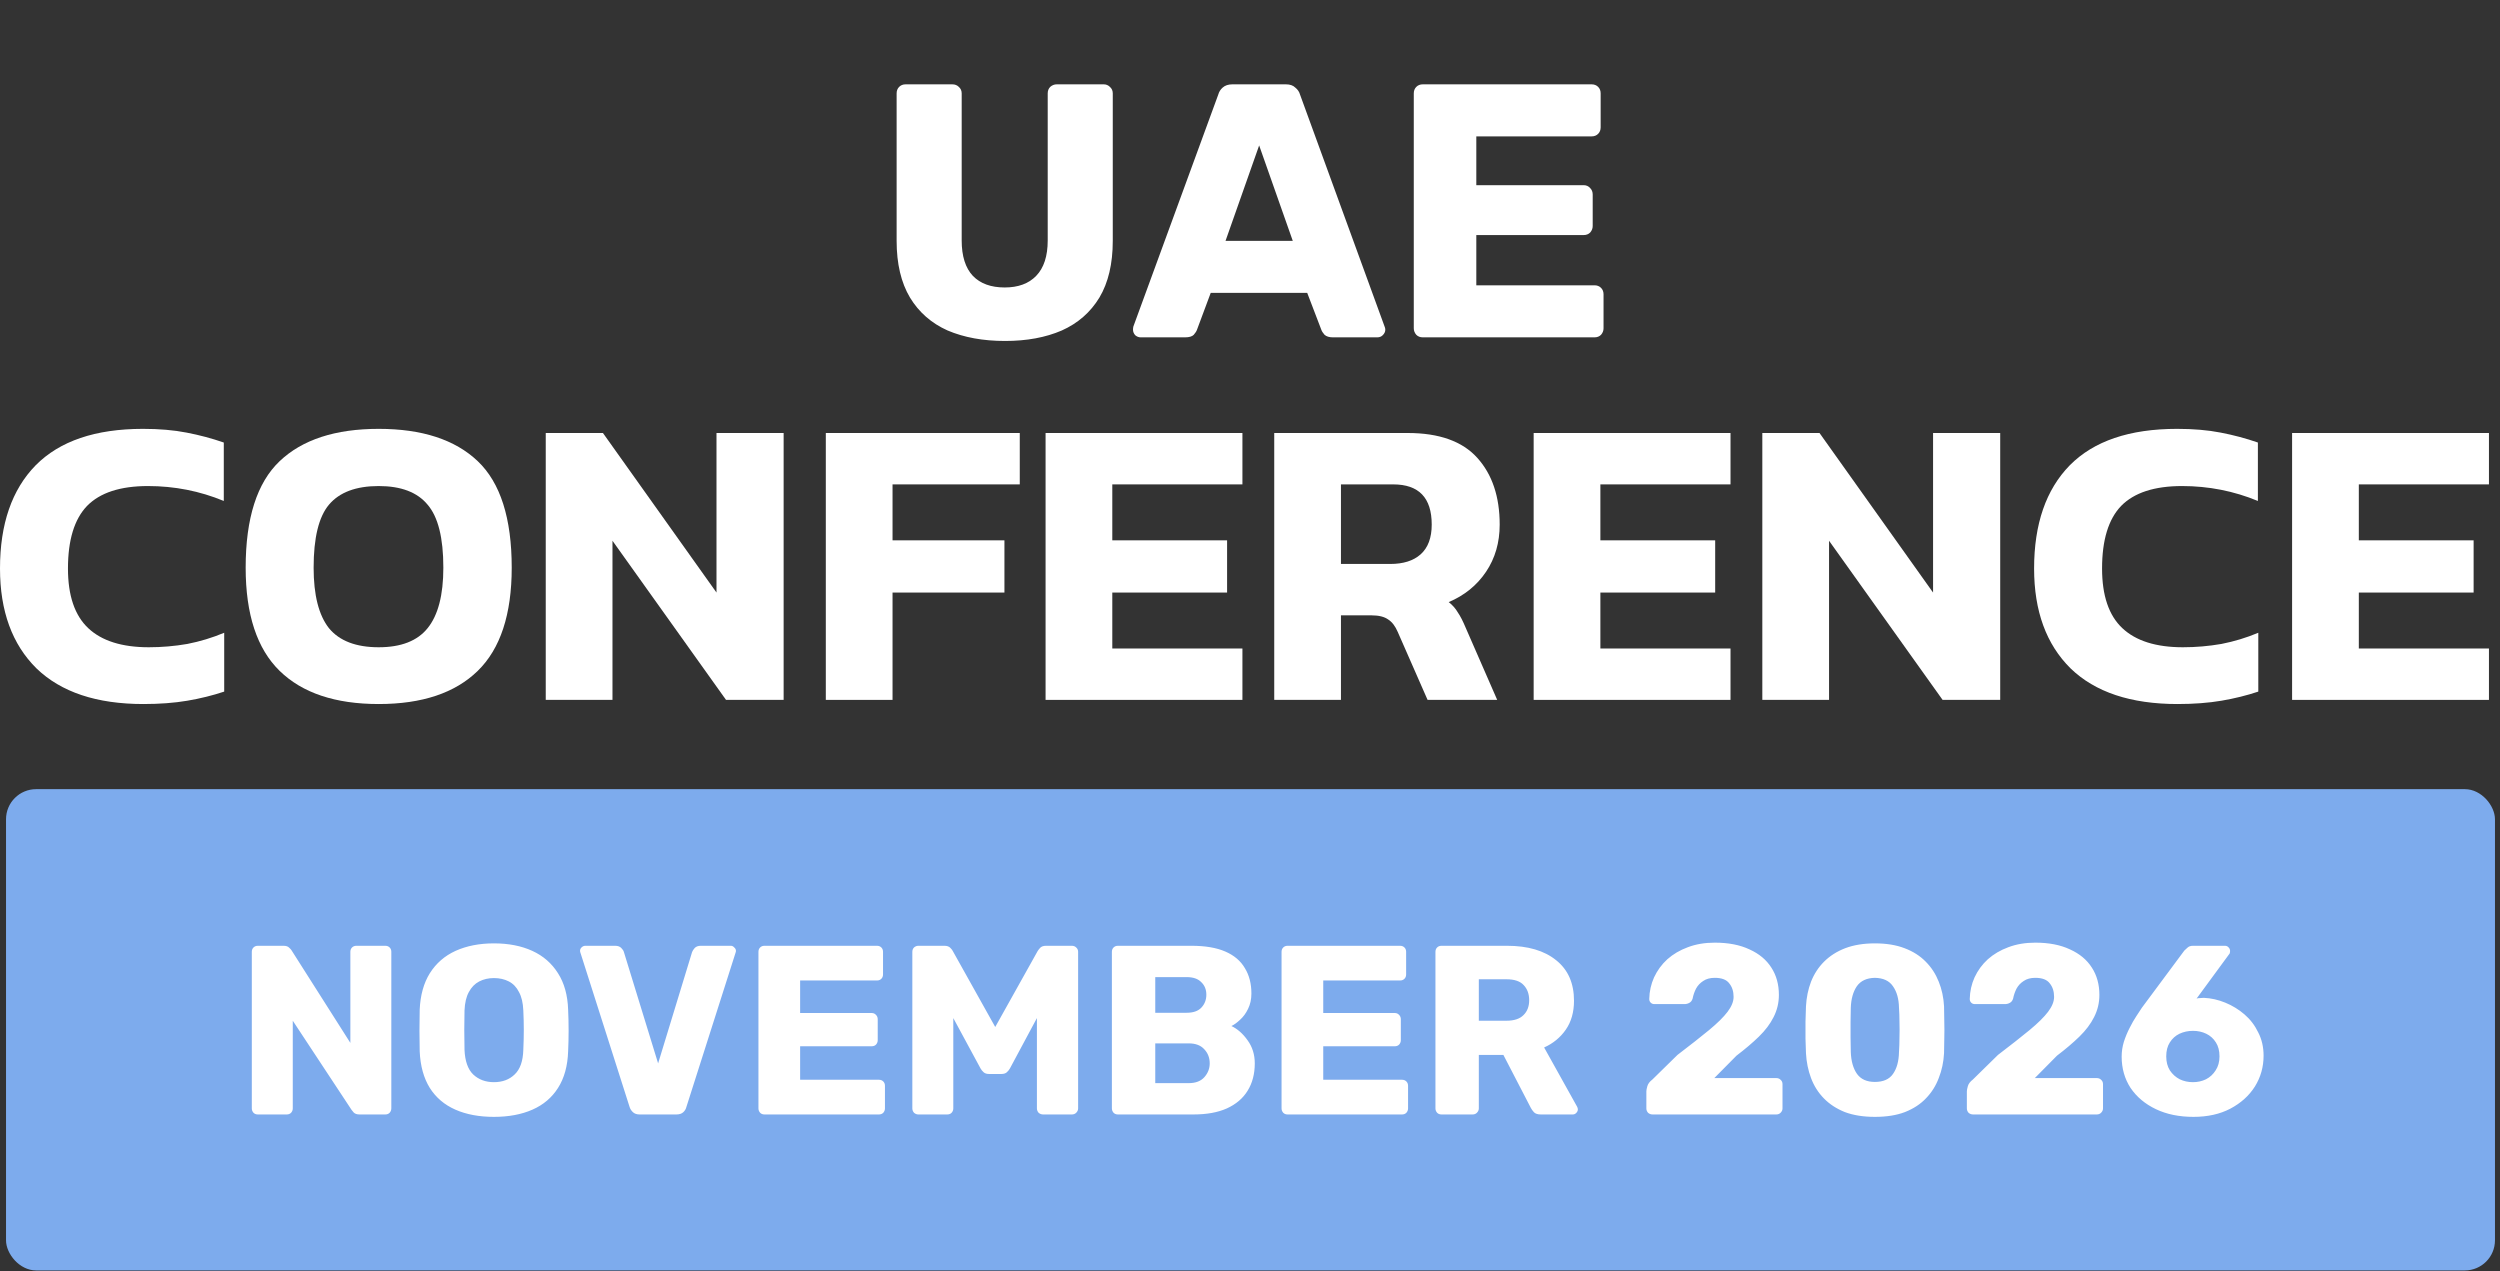
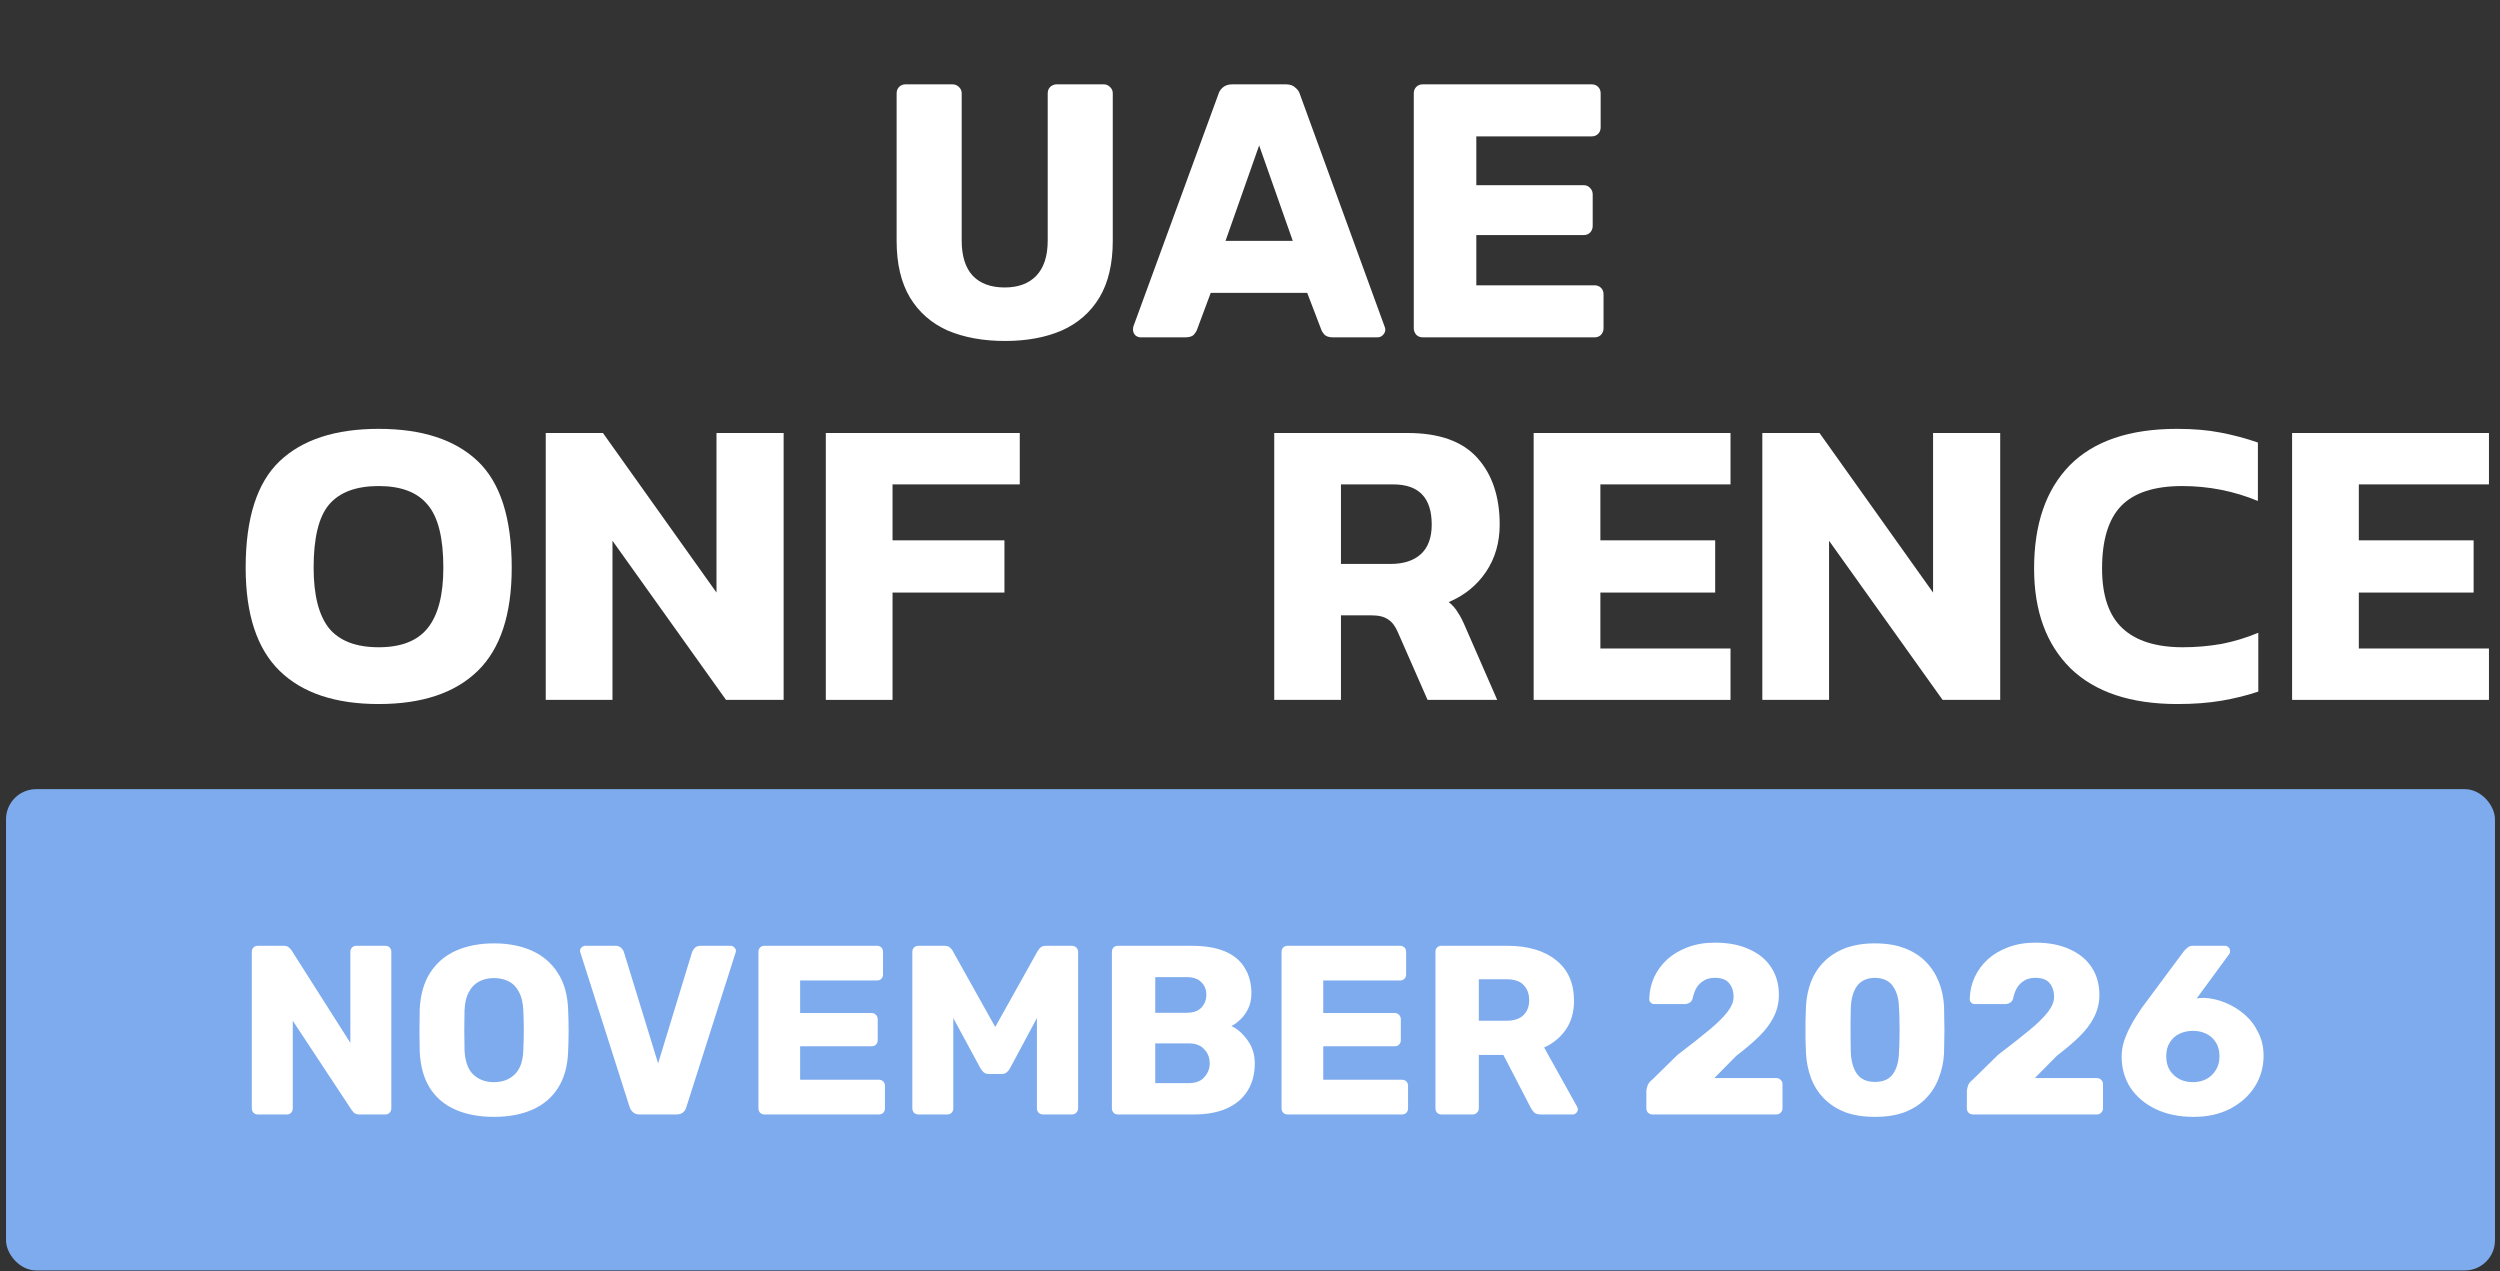
<svg xmlns="http://www.w3.org/2000/svg" width="415" height="211" viewBox="0 0 415 211" fill="none">
  <rect x="0" y="0" width="415" height="211" fill="#333333" stroke="none" />
-   <path d="M23.803 116.87C16.052 116.87 10.136 114.898 6.054 110.953C2.018 106.963 0 101.437 0 94.374C0 86.99 1.972 81.28 5.916 77.244C9.906 73.208 15.846 71.19 23.734 71.19C26.44 71.19 28.848 71.396 30.958 71.809C33.113 72.222 35.177 72.772 37.149 73.46V83.16C33.159 81.509 28.963 80.684 24.56 80.684C19.974 80.684 16.602 81.784 14.447 83.986C12.337 86.187 11.282 89.65 11.282 94.374C11.282 98.868 12.406 102.171 14.653 104.28C16.901 106.39 20.249 107.445 24.697 107.445C26.853 107.445 28.986 107.261 31.095 106.895C33.205 106.482 35.246 105.863 37.218 105.037V114.806C35.292 115.448 33.251 115.953 31.095 116.32C28.94 116.686 26.509 116.87 23.803 116.87Z" fill="white" />
  <path d="M62.863 116.87C55.663 116.87 50.182 115.035 46.421 111.366C42.66 107.697 40.78 101.987 40.78 94.236C40.78 86.027 42.66 80.133 46.421 76.556C50.182 72.979 55.663 71.19 62.863 71.19C70.064 71.19 75.544 72.979 79.305 76.556C83.066 80.133 84.946 86.027 84.946 94.236C84.946 101.987 83.066 107.697 79.305 111.366C75.544 115.035 70.064 116.87 62.863 116.87ZM62.863 107.445C66.578 107.445 69.284 106.39 70.981 104.28C72.724 102.125 73.595 98.777 73.595 94.236C73.595 89.283 72.724 85.797 70.981 83.779C69.284 81.716 66.578 80.684 62.863 80.684C59.102 80.684 56.35 81.716 54.608 83.779C52.911 85.797 52.062 89.283 52.062 94.236C52.062 98.777 52.911 102.125 54.608 104.28C56.35 106.39 59.102 107.445 62.863 107.445Z" fill="white" />
  <path d="M90.594 116.182V71.878H100.088L118.938 98.364V71.878H130.083V116.182H120.52L101.671 89.765V116.182H90.594Z" fill="white" />
  <path d="M137.085 116.182V71.878H169.281V80.409H148.161V89.696H166.736V98.364H148.161V116.182H137.085Z" fill="white" />
-   <path d="M173.565 116.182V71.878H206.243V80.409H184.641V89.696H203.697V98.364H184.641V107.651H206.243V116.182H173.565Z" fill="white" />
  <path d="M211.523 116.182V71.878H233.675C238.904 71.878 242.756 73.254 245.233 76.006C247.71 78.757 248.948 82.449 248.948 87.082C248.948 90.063 248.191 92.677 246.678 94.924C245.164 97.171 243.1 98.846 240.486 99.946C241.128 100.451 241.633 101.024 242 101.666C242.412 102.262 242.848 103.111 243.307 104.212L248.535 116.182H236.977L232.024 104.9C231.611 103.936 231.084 103.248 230.442 102.836C229.8 102.377 228.883 102.148 227.69 102.148H222.599V116.182H211.523ZM222.599 93.617H230.786C232.942 93.617 234.616 93.09 235.808 92.035C237.046 90.934 237.665 89.283 237.665 87.082C237.665 82.633 235.533 80.409 231.267 80.409H222.599V93.617Z" fill="white" />
  <path d="M254.587 116.182V71.878H287.265V80.409H265.663V89.696H284.72V98.364H265.663V107.651H287.265V116.182H254.587Z" fill="white" />
  <path d="M292.546 116.182V71.878H302.039L320.889 98.364V71.878H332.034V116.182H322.471L303.622 89.765V116.182H292.546Z" fill="white" />
  <path d="M361.463 116.87C353.712 116.87 347.796 114.898 343.714 110.953C339.678 106.963 337.66 101.437 337.66 94.374C337.66 86.99 339.632 81.28 343.577 77.244C347.567 73.208 353.506 71.19 361.394 71.19C364.1 71.19 366.508 71.396 368.618 71.809C370.774 72.222 372.837 72.772 374.809 73.46V83.16C370.819 81.509 366.623 80.684 362.22 80.684C357.634 80.684 354.263 81.784 352.107 83.986C349.997 86.187 348.943 89.65 348.943 94.374C348.943 98.868 350.066 102.171 352.314 104.28C354.561 106.39 357.909 107.445 362.358 107.445C364.513 107.445 366.646 107.261 368.756 106.895C370.865 106.482 372.906 105.863 374.878 105.037V114.806C372.952 115.448 370.911 115.953 368.756 116.32C366.6 116.686 364.169 116.87 361.463 116.87Z" fill="white" />
  <path d="M380.488 116.182V71.878H413.165V80.409H391.564V89.696H410.62V98.364H391.564V107.651H413.165V116.182H380.488Z" fill="white" />
  <rect x="1" y="131" width="413.165" height="79.892" rx="5" fill="#7DABED" />
  <path d="M42.8 185C42.507 185 42.267 184.907 42.08 184.72C41.893 184.507 41.8 184.267 41.8 184V158C41.8 157.707 41.893 157.467 42.08 157.28C42.267 157.093 42.507 157 42.8 157H47.04C47.493 157 47.813 157.107 48 157.32C48.213 157.507 48.347 157.653 48.4 157.76L58.16 173.12V158C58.16 157.707 58.253 157.467 58.44 157.28C58.627 157.093 58.867 157 59.16 157H63.96C64.253 157 64.493 157.093 64.68 157.28C64.867 157.467 64.96 157.707 64.96 158V183.96C64.96 184.253 64.867 184.507 64.68 184.72C64.493 184.907 64.253 185 63.96 185H59.68C59.253 185 58.933 184.893 58.72 184.68C58.533 184.467 58.413 184.32 58.36 184.24L48.6 169.44V184C48.6 184.267 48.507 184.507 48.32 184.72C48.133 184.907 47.893 185 47.6 185H42.8ZM81.99 185.4C79.537 185.4 77.403 185 75.59 184.2C73.777 183.4 72.363 182.2 71.35 180.6C70.337 178.973 69.777 176.947 69.67 174.52C69.643 173.373 69.63 172.227 69.63 171.08C69.63 169.907 69.643 168.747 69.67 167.6C69.777 165.2 70.337 163.187 71.35 161.56C72.39 159.907 73.817 158.667 75.63 157.84C77.47 157.013 79.59 156.6 81.99 156.6C84.417 156.6 86.537 157.013 88.35 157.84C90.163 158.667 91.59 159.907 92.63 161.56C93.67 163.187 94.23 165.2 94.31 167.6C94.363 168.747 94.39 169.907 94.39 171.08C94.39 172.227 94.363 173.373 94.31 174.52C94.23 176.947 93.67 178.973 92.63 180.6C91.617 182.2 90.203 183.4 88.39 184.2C86.577 185 84.443 185.4 81.99 185.4ZM81.99 179.64C83.403 179.64 84.55 179.213 85.43 178.36C86.337 177.507 86.817 176.147 86.87 174.28C86.923 173.107 86.95 172 86.95 170.96C86.95 169.92 86.923 168.84 86.87 167.72C86.817 166.467 86.577 165.453 86.15 164.68C85.75 163.88 85.19 163.293 84.47 162.92C83.75 162.547 82.923 162.36 81.99 162.36C81.083 162.36 80.27 162.547 79.55 162.92C78.83 163.293 78.257 163.88 77.83 164.68C77.403 165.453 77.163 166.467 77.11 167.72C77.083 168.84 77.07 169.92 77.07 170.96C77.07 172 77.083 173.107 77.11 174.28C77.19 176.147 77.67 177.507 78.55 178.36C79.457 179.213 80.603 179.64 81.99 179.64ZM106.167 185C105.714 185 105.354 184.88 105.087 184.64C104.821 184.4 104.634 184.12 104.527 183.8L96.367 158.2C96.314 158.067 96.287 157.947 96.287 157.84C96.287 157.627 96.367 157.44 96.527 157.28C96.714 157.093 96.927 157 97.167 157H102.127C102.554 157 102.887 157.12 103.127 157.36C103.367 157.6 103.514 157.827 103.567 158.04L109.247 176.52L114.887 158.04C114.967 157.827 115.114 157.6 115.327 157.36C115.567 157.12 115.901 157 116.327 157H121.327C121.541 157 121.727 157.093 121.887 157.28C122.074 157.44 122.167 157.627 122.167 157.84C122.167 157.947 122.141 158.067 122.087 158.2L113.927 183.8C113.847 184.12 113.674 184.4 113.407 184.64C113.141 184.88 112.767 185 112.287 185H106.167ZM126.902 185C126.608 185 126.368 184.907 126.182 184.72C125.995 184.507 125.902 184.267 125.902 184V158C125.902 157.707 125.995 157.467 126.182 157.28C126.368 157.093 126.608 157 126.902 157H145.582C145.875 157 146.115 157.093 146.302 157.28C146.488 157.467 146.582 157.707 146.582 158V161.76C146.582 162.053 146.488 162.293 146.302 162.48C146.115 162.667 145.875 162.76 145.582 162.76H132.822V168.16H144.702C144.995 168.16 145.235 168.267 145.422 168.48C145.608 168.667 145.702 168.907 145.702 169.2V172.68C145.702 172.947 145.608 173.187 145.422 173.4C145.235 173.587 144.995 173.68 144.702 173.68H132.822V179.24H145.902C146.195 179.24 146.435 179.333 146.622 179.52C146.808 179.707 146.902 179.947 146.902 180.24V184C146.902 184.267 146.808 184.507 146.622 184.72C146.435 184.907 146.195 185 145.902 185H126.902ZM152.448 185C152.182 185 151.942 184.907 151.728 184.72C151.542 184.507 151.448 184.267 151.448 184V158C151.448 157.707 151.542 157.467 151.728 157.28C151.942 157.093 152.182 157 152.448 157H156.768C157.222 157 157.555 157.12 157.768 157.36C157.982 157.573 158.115 157.747 158.168 157.88L165.208 170.48L172.248 157.88C172.328 157.747 172.462 157.573 172.648 157.36C172.862 157.12 173.195 157 173.648 157H177.928C178.222 157 178.462 157.093 178.648 157.28C178.862 157.467 178.968 157.707 178.968 158V184C178.968 184.267 178.862 184.507 178.648 184.72C178.462 184.907 178.222 185 177.928 185H173.168C172.875 185 172.622 184.907 172.408 184.72C172.222 184.507 172.128 184.267 172.128 184V169L167.648 177.36C167.515 177.6 167.342 177.813 167.128 178C166.915 178.187 166.622 178.28 166.248 178.28H164.168C163.795 178.28 163.502 178.187 163.288 178C163.075 177.813 162.902 177.6 162.768 177.36L158.248 169V184C158.248 184.267 158.155 184.507 157.968 184.72C157.782 184.907 157.542 185 157.248 185H152.448ZM185.573 185C185.28 185 185.04 184.907 184.853 184.72C184.667 184.507 184.573 184.267 184.573 184V158C184.573 157.707 184.667 157.467 184.853 157.28C185.04 157.093 185.28 157 185.573 157H197.773C200.067 157 201.947 157.32 203.413 157.96C204.88 158.6 205.96 159.52 206.653 160.72C207.373 161.893 207.733 163.293 207.733 164.92C207.733 165.88 207.547 166.733 207.173 167.48C206.827 168.2 206.387 168.8 205.853 169.28C205.347 169.76 204.867 170.107 204.413 170.32C205.427 170.8 206.32 171.587 207.093 172.68C207.893 173.773 208.293 175.053 208.293 176.52C208.293 178.28 207.893 179.8 207.093 181.08C206.32 182.333 205.173 183.307 203.653 184C202.16 184.667 200.32 185 198.133 185H185.573ZM191.773 179.8H197.333C198.48 179.8 199.347 179.467 199.933 178.8C200.52 178.133 200.813 177.373 200.813 176.52C200.813 175.587 200.507 174.8 199.893 174.16C199.307 173.52 198.453 173.2 197.333 173.2H191.773V179.8ZM191.773 168.12H196.973C198.067 168.12 198.88 167.84 199.413 167.28C199.973 166.693 200.253 165.973 200.253 165.12C200.253 164.267 199.973 163.573 199.413 163.04C198.88 162.48 198.067 162.2 196.973 162.2H191.773V168.12ZM213.738 185C213.444 185 213.204 184.907 213.018 184.72C212.831 184.507 212.738 184.267 212.738 184V158C212.738 157.707 212.831 157.467 213.018 157.28C213.204 157.093 213.444 157 213.738 157H232.418C232.711 157 232.951 157.093 233.138 157.28C233.324 157.467 233.418 157.707 233.418 158V161.76C233.418 162.053 233.324 162.293 233.138 162.48C232.951 162.667 232.711 162.76 232.418 162.76H219.658V168.16H231.538C231.831 168.16 232.071 168.267 232.258 168.48C232.444 168.667 232.537 168.907 232.537 169.2V172.68C232.537 172.947 232.444 173.187 232.258 173.4C232.071 173.587 231.831 173.68 231.538 173.68H219.658V179.24H232.738C233.031 179.24 233.271 179.333 233.457 179.52C233.644 179.707 233.738 179.947 233.738 180.24V184C233.738 184.267 233.644 184.507 233.457 184.72C233.271 184.907 233.031 185 232.738 185H213.738ZM239.284 185C238.991 185 238.751 184.907 238.564 184.72C238.378 184.507 238.284 184.267 238.284 184V158C238.284 157.707 238.378 157.467 238.564 157.28C238.751 157.093 238.991 157 239.284 157H250.164C253.631 157 256.351 157.8 258.324 159.4C260.298 160.973 261.284 163.213 261.284 166.12C261.284 168.013 260.831 169.613 259.924 170.92C259.018 172.227 257.818 173.213 256.324 173.88L261.804 183.72C261.884 183.88 261.924 184.027 261.924 184.16C261.924 184.373 261.831 184.573 261.644 184.76C261.484 184.92 261.298 185 261.084 185H255.764C255.258 185 254.884 184.88 254.644 184.64C254.404 184.373 254.231 184.133 254.124 183.92L249.564 175.12H245.484V184C245.484 184.267 245.378 184.507 245.164 184.72C244.978 184.907 244.738 185 244.444 185H239.284ZM245.484 169.44H250.084C251.338 169.44 252.271 169.133 252.884 168.52C253.524 167.907 253.844 167.08 253.844 166.04C253.844 165 253.538 164.16 252.924 163.52C252.338 162.88 251.391 162.56 250.084 162.56H245.484V169.44ZM274.336 185C274.043 185 273.79 184.907 273.576 184.72C273.39 184.507 273.296 184.267 273.296 184V181.16C273.296 180.973 273.35 180.693 273.456 180.32C273.563 179.92 273.843 179.547 274.296 179.2L278.456 175.12C280.59 173.493 282.336 172.12 283.696 171C285.083 169.853 286.11 168.84 286.776 167.96C287.443 167.08 287.776 166.253 287.776 165.48C287.776 164.573 287.536 163.827 287.056 163.24C286.603 162.627 285.803 162.32 284.656 162.32C283.883 162.32 283.243 162.493 282.736 162.84C282.23 163.16 281.83 163.587 281.536 164.12C281.27 164.653 281.083 165.2 280.976 165.76C280.87 166.107 280.683 166.347 280.416 166.48C280.176 166.613 279.91 166.68 279.616 166.68H274.616C274.376 166.68 274.176 166.6 274.016 166.44C273.856 166.28 273.776 166.08 273.776 165.84C273.803 164.56 274.07 163.36 274.576 162.24C275.11 161.093 275.843 160.093 276.776 159.24C277.736 158.387 278.87 157.72 280.176 157.24C281.51 156.733 283.003 156.48 284.656 156.48C286.923 156.48 288.843 156.853 290.416 157.6C292.016 158.32 293.23 159.333 294.056 160.64C294.883 161.92 295.296 163.427 295.296 165.16C295.296 166.467 295.003 167.693 294.416 168.84C293.856 169.96 293.043 171.04 291.976 172.08C290.936 173.093 289.696 174.147 288.256 175.24L284.576 178.96H294.856C295.15 178.96 295.39 179.053 295.576 179.24C295.79 179.427 295.896 179.667 295.896 179.96V184C295.896 184.267 295.79 184.507 295.576 184.72C295.39 184.907 295.15 185 294.856 185H274.336ZM311.232 185.4C309.312 185.4 307.645 185.133 306.232 184.6C304.845 184.04 303.685 183.28 302.752 182.32C301.819 181.36 301.112 180.24 300.632 178.96C300.152 177.68 299.872 176.307 299.792 174.84C299.765 174.12 299.739 173.307 299.712 172.4C299.712 171.467 299.712 170.533 299.712 169.6C299.739 168.64 299.765 167.787 299.792 167.04C299.872 165.573 300.152 164.213 300.632 162.96C301.139 161.68 301.859 160.573 302.792 159.64C303.752 158.68 304.925 157.933 306.312 157.4C307.725 156.867 309.365 156.6 311.232 156.6C313.125 156.6 314.765 156.867 316.152 157.4C317.565 157.933 318.739 158.68 319.672 159.64C320.605 160.573 321.325 161.68 321.832 162.96C322.339 164.213 322.632 165.573 322.712 167.04C322.739 167.787 322.752 168.64 322.752 169.6C322.779 170.533 322.779 171.467 322.752 172.4C322.752 173.307 322.739 174.12 322.712 174.84C322.632 176.307 322.339 177.68 321.832 178.96C321.352 180.24 320.645 181.36 319.712 182.32C318.805 183.28 317.645 184.04 316.232 184.6C314.845 185.133 313.179 185.4 311.232 185.4ZM311.232 179.6C312.619 179.6 313.619 179.16 314.232 178.28C314.872 177.373 315.205 176.16 315.232 174.64C315.285 173.867 315.312 173.053 315.312 172.2C315.339 171.347 315.339 170.493 315.312 169.64C315.312 168.787 315.285 168 315.232 167.28C315.205 165.813 314.872 164.627 314.232 163.72C313.619 162.813 312.619 162.347 311.232 162.32C309.872 162.347 308.872 162.813 308.232 163.72C307.619 164.627 307.285 165.813 307.232 167.28C307.232 168 307.219 168.787 307.192 169.64C307.192 170.493 307.192 171.347 307.192 172.2C307.219 173.053 307.232 173.867 307.232 174.64C307.285 176.16 307.632 177.373 308.272 178.28C308.912 179.16 309.899 179.6 311.232 179.6ZM327.539 185C327.246 185 326.993 184.907 326.779 184.72C326.593 184.507 326.499 184.267 326.499 184V181.16C326.499 180.973 326.553 180.693 326.659 180.32C326.766 179.92 327.046 179.547 327.499 179.2L331.659 175.12C333.793 173.493 335.539 172.12 336.899 171C338.286 169.853 339.313 168.84 339.979 167.96C340.646 167.08 340.979 166.253 340.979 165.48C340.979 164.573 340.739 163.827 340.259 163.24C339.806 162.627 339.006 162.32 337.859 162.32C337.086 162.32 336.446 162.493 335.939 162.84C335.433 163.16 335.033 163.587 334.739 164.12C334.473 164.653 334.286 165.2 334.179 165.76C334.073 166.107 333.886 166.347 333.619 166.48C333.379 166.613 333.113 166.68 332.819 166.68H327.819C327.579 166.68 327.379 166.6 327.219 166.44C327.059 166.28 326.979 166.08 326.979 165.84C327.006 164.56 327.273 163.36 327.779 162.24C328.313 161.093 329.046 160.093 329.979 159.24C330.939 158.387 332.073 157.72 333.379 157.24C334.713 156.733 336.206 156.48 337.859 156.48C340.126 156.48 342.046 156.853 343.619 157.6C345.219 158.32 346.433 159.333 347.259 160.64C348.086 161.92 348.499 163.427 348.499 165.16C348.499 166.467 348.206 167.693 347.619 168.84C347.059 169.96 346.246 171.04 345.179 172.08C344.139 173.093 342.899 174.147 341.459 175.24L337.779 178.96H348.059C348.353 178.96 348.593 179.053 348.779 179.24C348.993 179.427 349.099 179.667 349.099 179.96V184C349.099 184.267 348.993 184.507 348.779 184.72C348.593 184.907 348.353 185 348.059 185H327.539ZM364.115 185.4C361.742 185.4 359.662 184.973 357.875 184.12C356.088 183.267 354.688 182.093 353.675 180.6C352.688 179.08 352.195 177.347 352.195 175.4C352.195 174.573 352.315 173.76 352.555 172.96C352.822 172.133 353.142 171.36 353.515 170.64C353.888 169.893 354.262 169.24 354.635 168.68C355.008 168.093 355.315 167.627 355.555 167.28L362.595 157.8C362.728 157.667 362.902 157.507 363.115 157.32C363.328 157.107 363.635 157 364.035 157H369.355C369.595 157 369.795 157.093 369.955 157.28C370.115 157.44 370.195 157.64 370.195 157.88C370.195 157.987 370.182 158.093 370.155 158.2C370.128 158.28 370.088 158.347 370.035 158.4L364.635 165.76C364.795 165.707 364.982 165.68 365.195 165.68C365.435 165.653 365.648 165.64 365.835 165.64C367.035 165.693 368.222 165.96 369.395 166.44C370.568 166.92 371.635 167.573 372.595 168.4C373.555 169.227 374.315 170.227 374.875 171.4C375.462 172.547 375.755 173.827 375.755 175.24C375.755 177.107 375.275 178.813 374.315 180.36C373.355 181.88 371.995 183.107 370.235 184.04C368.502 184.947 366.462 185.4 364.115 185.4ZM364.035 179.64C364.808 179.64 365.528 179.48 366.195 179.16C366.862 178.813 367.395 178.32 367.795 177.68C368.222 177.04 368.435 176.267 368.435 175.36C368.435 174.427 368.235 173.653 367.835 173.04C367.435 172.4 366.902 171.92 366.235 171.6C365.568 171.28 364.835 171.12 364.035 171.12C363.235 171.12 362.488 171.28 361.795 171.6C361.128 171.92 360.595 172.4 360.195 173.04C359.795 173.653 359.595 174.427 359.595 175.36C359.595 176.267 359.795 177.04 360.195 177.68C360.622 178.32 361.168 178.813 361.835 179.16C362.502 179.48 363.235 179.64 364.035 179.64Z" fill="white" />
  <path d="M166.84 56.6C163.2 56.6 160.02 56.02 157.3 54.86C154.62 53.66 152.54 51.84 151.06 49.4C149.58 46.92 148.84 43.78 148.84 39.98V15.5C148.84 15.06 148.98 14.7 149.26 14.42C149.54 14.14 149.9 14 150.34 14H158.08C158.52 14 158.88 14.14 159.16 14.42C159.48 14.7 159.64 15.06 159.64 15.5V39.92C159.64 42.52 160.26 44.48 161.5 45.8C162.74 47.08 164.5 47.72 166.78 47.72C169.02 47.72 170.76 47.08 172 45.8C173.28 44.48 173.92 42.52 173.92 39.92V15.5C173.92 15.06 174.06 14.7 174.34 14.42C174.66 14.14 175.02 14 175.42 14H183.22C183.62 14 183.96 14.14 184.24 14.42C184.56 14.7 184.72 15.06 184.72 15.5V39.98C184.72 43.78 183.98 46.92 182.5 49.4C181.02 51.84 178.94 53.66 176.26 54.86C173.58 56.02 170.44 56.6 166.84 56.6ZM189.339 56C189.019 56 188.719 55.88 188.439 55.64C188.199 55.36 188.079 55.06 188.079 54.74C188.079 54.54 188.099 54.36 188.139 54.2L202.239 15.68C202.359 15.24 202.599 14.86 202.959 14.54C203.359 14.18 203.899 14 204.579 14H213.459C214.139 14 214.659 14.18 215.019 14.54C215.419 14.86 215.679 15.24 215.799 15.68L229.839 54.2C229.919 54.36 229.959 54.54 229.959 54.74C229.959 55.06 229.819 55.36 229.539 55.64C229.299 55.88 228.999 56 228.639 56H221.259C220.659 56 220.199 55.86 219.879 55.58C219.599 55.26 219.419 54.98 219.339 54.74L216.999 48.62H200.979L198.699 54.74C198.619 54.98 198.439 55.26 198.159 55.58C197.879 55.86 197.399 56 196.719 56H189.339ZM203.439 39.98H214.599L209.019 24.14L203.439 39.98ZM236.188 56C235.748 56 235.388 55.86 235.108 55.58C234.828 55.26 234.688 54.9 234.688 54.5V15.5C234.688 15.06 234.828 14.7 235.108 14.42C235.388 14.14 235.748 14 236.188 14H264.208C264.648 14 265.008 14.14 265.288 14.42C265.568 14.7 265.708 15.06 265.708 15.5V21.14C265.708 21.58 265.568 21.94 265.288 22.22C265.008 22.5 264.648 22.64 264.208 22.64H245.068V30.74H262.888C263.328 30.74 263.688 30.9 263.968 31.22C264.248 31.5 264.388 31.86 264.388 32.3V37.52C264.388 37.92 264.248 38.28 263.968 38.6C263.688 38.88 263.328 39.02 262.888 39.02H245.068V47.36H264.688C265.128 47.36 265.488 47.5 265.768 47.78C266.048 48.06 266.188 48.42 266.188 48.86V54.5C266.188 54.9 266.048 55.26 265.768 55.58C265.488 55.86 265.128 56 264.688 56H236.188Z" fill="white" />
</svg>